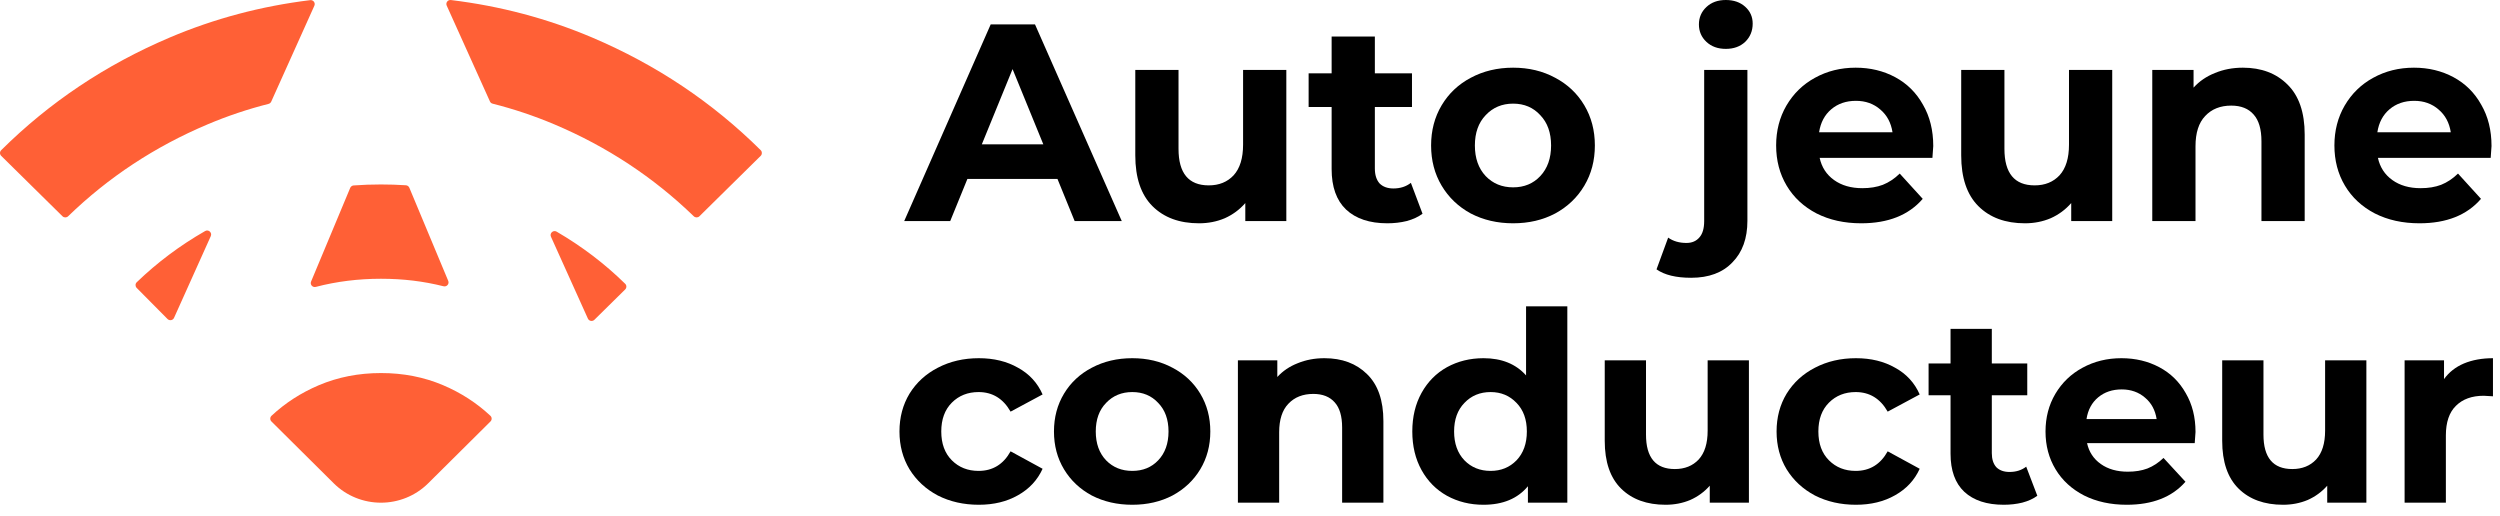
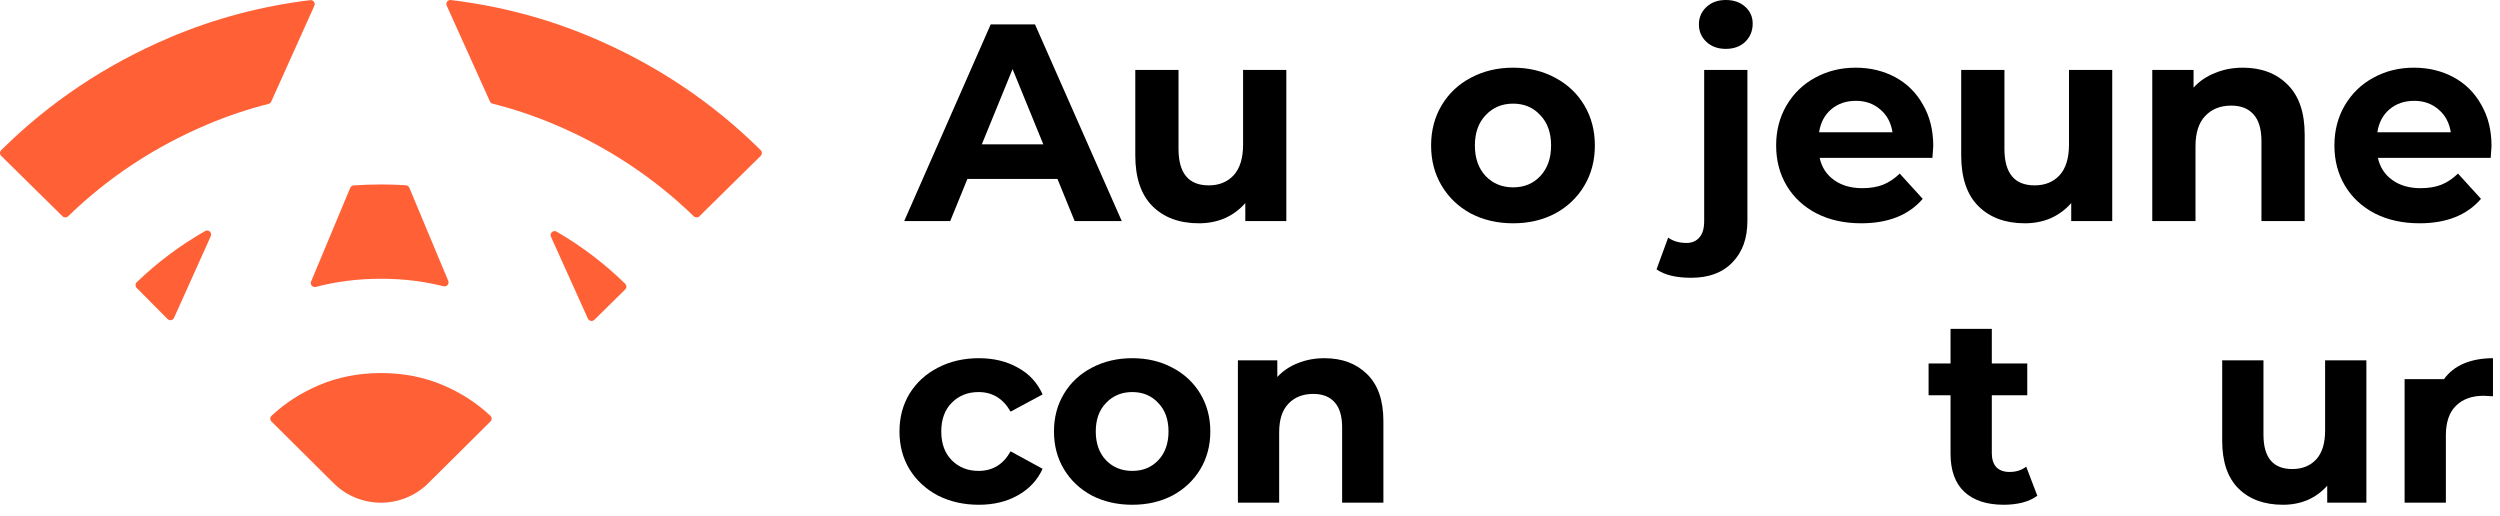
<svg xmlns="http://www.w3.org/2000/svg" width="189" height="39" viewBox="0 0 189 39" fill="none">
  <path d="M10.333 21.765L12.664 24.116C12.815 24.268 13.071 24.222 13.158 24.028L15.935 17.852C16.055 17.587 15.762 17.321 15.508 17.467C13.611 18.553 11.888 19.843 10.338 21.337C10.217 21.453 10.216 21.645 10.334 21.765H10.333ZM41.652 17.896L44.444 24.085C44.531 24.278 44.785 24.325 44.936 24.176L47.264 21.882C47.383 21.763 47.384 21.571 47.264 21.454C45.711 19.931 43.982 18.618 42.081 17.512C41.827 17.364 41.532 17.63 41.652 17.896ZM28.8 13.945C28.102 13.945 27.414 13.97 26.734 14.019C26.619 14.028 26.519 14.101 26.475 14.206L23.518 21.284C23.421 21.515 23.632 21.753 23.876 21.689C25.45 21.278 27.092 21.074 28.8 21.074C30.508 21.074 32.016 21.263 33.531 21.642C33.774 21.703 33.982 21.465 33.887 21.235L30.946 14.193C30.901 14.086 30.801 14.015 30.685 14.006C30.064 13.966 29.436 13.945 28.801 13.945H28.8ZM12.832 2.837C7.984 4.896 3.738 7.734 0.089 11.355C-0.03 11.474 -0.029 11.665 0.09 11.782L4.724 16.35C4.842 16.466 5.031 16.466 5.149 16.35C8.192 13.402 11.706 11.087 15.691 9.403C17.189 8.769 18.727 8.253 20.303 7.853C20.392 7.83 20.467 7.768 20.504 7.684L23.766 0.433C23.863 0.219 23.686 -0.018 23.453 0.011C19.735 0.466 16.195 1.409 12.83 2.837H12.832ZM44.77 2.837C41.386 1.401 37.825 0.456 34.085 0.002C33.851 -0.026 33.676 0.211 33.772 0.425L37.04 7.67C37.078 7.754 37.152 7.816 37.242 7.837C38.836 8.24 40.391 8.761 41.905 9.4C45.889 11.084 49.404 13.402 52.449 16.35C52.569 16.465 52.758 16.466 52.875 16.35L57.509 11.782C57.628 11.665 57.629 11.473 57.51 11.355C53.862 7.736 49.615 4.896 44.77 2.837ZM37.074 31.433C36.04 30.465 34.849 29.695 33.5 29.122C32.053 28.507 30.488 28.201 28.8 28.203C27.112 28.203 25.547 28.51 24.1 29.124C22.752 29.698 21.561 30.466 20.527 31.433C20.403 31.55 20.401 31.745 20.521 31.864L25.225 36.533C27.198 38.493 30.401 38.493 32.375 36.533L37.08 31.863C37.201 31.744 37.198 31.549 37.074 31.431V31.433Z" fill="#FF6036" />
  <path d="M79.944 13.526H73.136L71.837 16.711H68.359L74.896 1.847H78.247L84.805 16.711H81.243L79.944 13.526ZM78.876 10.914L76.55 5.223L74.225 10.914H78.876Z" fill="black" />
  <path d="M97.246 5.287V16.711H94.145V15.352C93.712 15.847 93.195 16.23 92.595 16.498C91.994 16.753 91.345 16.881 90.647 16.881C89.166 16.881 87.993 16.449 87.127 15.585C86.261 14.722 85.828 13.441 85.828 11.742V5.287H89.096V11.254C89.096 13.094 89.857 14.014 91.38 14.014C92.162 14.014 92.79 13.759 93.265 13.25C93.74 12.726 93.977 11.954 93.977 10.935V5.287H97.246Z" fill="black" />
-   <path d="M107.543 16.159C107.221 16.399 106.823 16.583 106.348 16.711C105.888 16.824 105.399 16.881 104.882 16.881C103.541 16.881 102.501 16.534 101.761 15.84C101.034 15.147 100.671 14.127 100.671 12.783V8.09H98.932V5.542H100.671V2.76H103.939V5.542H106.746V8.09H103.939V12.74C103.939 13.221 104.058 13.597 104.295 13.866C104.547 14.12 104.896 14.248 105.343 14.248C105.86 14.248 106.3 14.106 106.663 13.823L107.543 16.159Z" fill="black" />
  <path d="M114.392 16.881C113.205 16.881 112.137 16.633 111.187 16.137C110.251 15.628 109.518 14.927 108.987 14.035C108.457 13.144 108.191 12.131 108.191 10.999C108.191 9.867 108.457 8.854 108.987 7.963C109.518 7.071 110.251 6.377 111.187 5.882C112.137 5.372 113.205 5.117 114.392 5.117C115.579 5.117 116.641 5.372 117.577 5.882C118.512 6.377 119.246 7.071 119.776 7.963C120.307 8.854 120.572 9.867 120.572 10.999C120.572 12.131 120.307 13.144 119.776 14.035C119.246 14.927 118.512 15.628 117.577 16.137C116.641 16.633 115.579 16.881 114.392 16.881ZM114.392 14.163C115.23 14.163 115.915 13.88 116.445 13.313C116.99 12.733 117.262 11.962 117.262 10.999C117.262 10.036 116.99 9.272 116.445 8.706C115.915 8.125 115.23 7.835 114.392 7.835C113.554 7.835 112.863 8.125 112.318 8.706C111.774 9.272 111.501 10.036 111.501 10.999C111.501 11.962 111.774 12.733 112.318 13.313C112.863 13.88 113.554 14.163 114.392 14.163Z" fill="black" />
  <path d="M127.852 21C126.707 21 125.834 20.788 125.233 20.363L126.113 17.964C126.49 18.233 126.951 18.367 127.496 18.367C127.915 18.367 128.243 18.226 128.48 17.942C128.718 17.673 128.836 17.263 128.836 16.711V5.287H132.104V16.69C132.104 18.02 131.727 19.068 130.973 19.832C130.233 20.611 129.193 21 127.852 21ZM130.47 3.695C129.87 3.695 129.381 3.518 129.004 3.164C128.627 2.81 128.438 2.371 128.438 1.847C128.438 1.324 128.627 0.885 129.004 0.531C129.381 0.177 129.87 0 130.47 0C131.071 0 131.56 0.17 131.937 0.51C132.314 0.849 132.503 1.274 132.503 1.784C132.503 2.336 132.314 2.796 131.937 3.164C131.56 3.518 131.071 3.695 130.47 3.695Z" fill="black" />
  <path d="M146.154 11.041C146.154 11.084 146.133 11.381 146.091 11.933H137.565C137.718 12.641 138.081 13.2 138.654 13.611C139.227 14.021 139.939 14.226 140.791 14.226C141.377 14.226 141.894 14.142 142.341 13.972C142.802 13.788 143.228 13.505 143.619 13.122L145.358 15.033C144.296 16.265 142.746 16.881 140.707 16.881C139.436 16.881 138.312 16.633 137.334 16.137C136.357 15.628 135.602 14.927 135.072 14.035C134.541 13.144 134.276 12.131 134.276 10.999C134.276 9.881 134.534 8.876 135.051 7.984C135.582 7.078 136.301 6.377 137.209 5.882C138.13 5.372 139.157 5.117 140.288 5.117C141.391 5.117 142.39 5.358 143.284 5.839C144.178 6.321 144.876 7.014 145.379 7.92C145.896 8.812 146.154 9.852 146.154 11.041ZM140.309 7.623C139.569 7.623 138.947 7.835 138.445 8.26C137.942 8.685 137.635 9.265 137.523 10.001H143.074C142.963 9.279 142.655 8.706 142.153 8.281C141.65 7.842 141.035 7.623 140.309 7.623Z" fill="black" />
  <path d="M159.684 5.287V16.711H156.584V15.352C156.151 15.847 155.634 16.23 155.033 16.498C154.433 16.753 153.783 16.881 153.085 16.881C151.605 16.881 150.432 16.449 149.566 15.585C148.7 14.722 148.267 13.441 148.267 11.742V5.287H151.535V11.254C151.535 13.094 152.296 14.014 153.818 14.014C154.601 14.014 155.229 13.759 155.704 13.25C156.179 12.726 156.416 11.954 156.416 10.935V5.287H159.684Z" fill="black" />
  <path d="M169.562 5.117C170.959 5.117 172.083 5.542 172.935 6.391C173.801 7.241 174.234 8.501 174.234 10.171V16.711H170.966V10.681C170.966 9.775 170.77 9.102 170.379 8.663C169.988 8.21 169.423 7.984 168.682 7.984C167.858 7.984 167.202 8.246 166.713 8.769C166.224 9.279 165.98 10.043 165.98 11.063V16.711H162.712V5.287H165.833V6.625C166.266 6.144 166.804 5.776 167.446 5.521C168.089 5.252 168.794 5.117 169.562 5.117Z" fill="black" />
  <path d="M188.359 11.041C188.359 11.084 188.338 11.381 188.297 11.933H179.77C179.924 12.641 180.287 13.2 180.86 13.611C181.432 14.021 182.144 14.226 182.996 14.226C183.583 14.226 184.1 14.142 184.547 13.972C185.007 13.788 185.433 13.505 185.825 13.122L187.563 15.033C186.502 16.265 184.952 16.881 182.913 16.881C181.642 16.881 180.517 16.633 179.54 16.137C178.562 15.628 177.808 14.927 177.277 14.035C176.746 13.144 176.481 12.131 176.481 10.999C176.481 9.881 176.739 8.876 177.256 7.984C177.787 7.078 178.506 6.377 179.414 5.882C180.336 5.372 181.362 5.117 182.494 5.117C183.597 5.117 184.595 5.358 185.489 5.839C186.383 6.321 187.081 7.014 187.584 7.92C188.101 8.812 188.359 9.852 188.359 11.041ZM182.515 7.623C181.774 7.623 181.153 7.835 180.65 8.26C180.147 8.685 179.84 9.265 179.728 10.001H185.28C185.168 9.279 184.861 8.706 184.358 8.281C183.855 7.842 183.241 7.623 182.515 7.623Z" fill="black" />
  <path d="M74 38.16C72.853 38.16 71.82 37.927 70.9 37.46C69.993 36.98 69.28 36.32 68.76 35.48C68.253 34.64 68 33.687 68 32.62C68 31.553 68.253 30.6 68.76 29.76C69.28 28.92 69.993 28.267 70.9 27.8C71.82 27.32 72.853 27.08 74 27.08C75.133 27.08 76.12 27.32 76.96 27.8C77.813 28.267 78.433 28.94 78.82 29.82L76.4 31.12C75.84 30.134 75.033 29.64 73.98 29.64C73.167 29.64 72.493 29.907 71.96 30.44C71.427 30.974 71.16 31.7 71.16 32.62C71.16 33.54 71.427 34.267 71.96 34.8C72.493 35.334 73.167 35.6 73.98 35.6C75.047 35.6 75.853 35.107 76.4 34.12L78.82 35.44C78.433 36.294 77.813 36.96 76.96 37.44C76.12 37.92 75.133 38.16 74 38.16Z" fill="black" />
  <path d="M85.6 38.16C84.466 38.16 83.446 37.927 82.54 37.46C81.646 36.98 80.946 36.32 80.44 35.48C79.933 34.64 79.68 33.687 79.68 32.62C79.68 31.553 79.933 30.6 80.44 29.76C80.946 28.92 81.646 28.267 82.54 27.8C83.446 27.32 84.466 27.08 85.6 27.08C86.733 27.08 87.746 27.32 88.64 27.8C89.533 28.267 90.233 28.92 90.74 29.76C91.246 30.6 91.5 31.553 91.5 32.62C91.5 33.687 91.246 34.64 90.74 35.48C90.233 36.32 89.533 36.98 88.64 37.46C87.746 37.927 86.733 38.16 85.6 38.16ZM85.6 35.6C86.4 35.6 87.053 35.334 87.56 34.8C88.08 34.254 88.34 33.527 88.34 32.62C88.34 31.713 88.08 30.994 87.56 30.46C87.053 29.913 86.4 29.64 85.6 29.64C84.8 29.64 84.14 29.913 83.62 30.46C83.1 30.994 82.84 31.713 82.84 32.62C82.84 33.527 83.1 34.254 83.62 34.8C84.14 35.334 84.8 35.6 85.6 35.6Z" fill="black" />
  <path d="M100.125 27.08C101.458 27.08 102.532 27.48 103.345 28.28C104.172 29.08 104.585 30.267 104.585 31.84V38H101.465V32.32C101.465 31.467 101.278 30.834 100.905 30.42C100.532 29.994 99.992 29.78 99.285 29.78C98.499 29.78 97.872 30.027 97.405 30.52C96.939 31 96.705 31.72 96.705 32.68V38H93.585V27.24H96.565V28.5C96.978 28.047 97.492 27.7 98.105 27.46C98.719 27.207 99.392 27.08 100.125 27.08Z" fill="black" />
-   <path d="M118.49 23.16V38H115.51V36.76C114.737 37.694 113.617 38.16 112.15 38.16C111.137 38.16 110.217 37.934 109.39 37.48C108.577 37.027 107.937 36.38 107.47 35.54C107.004 34.7 106.77 33.727 106.77 32.62C106.77 31.514 107.004 30.54 107.47 29.7C107.937 28.86 108.577 28.213 109.39 27.76C110.217 27.307 111.137 27.08 112.15 27.08C113.524 27.08 114.597 27.514 115.37 28.38V23.16H118.49ZM112.69 35.6C113.477 35.6 114.13 35.334 114.65 34.8C115.17 34.254 115.43 33.527 115.43 32.62C115.43 31.713 115.17 30.994 114.65 30.46C114.13 29.913 113.477 29.64 112.69 29.64C111.89 29.64 111.23 29.913 110.71 30.46C110.19 30.994 109.93 31.713 109.93 32.62C109.93 33.527 110.19 34.254 110.71 34.8C111.23 35.334 111.89 35.6 112.69 35.6Z" fill="black" />
-   <path d="M132.218 27.24V38H129.258V36.72C128.845 37.187 128.351 37.547 127.778 37.8C127.205 38.04 126.585 38.16 125.918 38.16C124.505 38.16 123.385 37.754 122.558 36.94C121.731 36.127 121.318 34.92 121.318 33.32V27.24H124.438V32.86C124.438 34.593 125.165 35.46 126.618 35.46C127.365 35.46 127.965 35.22 128.418 34.74C128.871 34.247 129.098 33.52 129.098 32.56V27.24H132.218Z" fill="black" />
-   <path d="M140.309 38.16C139.162 38.16 138.129 37.927 137.209 37.46C136.302 36.98 135.589 36.32 135.069 35.48C134.562 34.64 134.309 33.687 134.309 32.62C134.309 31.553 134.562 30.6 135.069 29.76C135.589 28.92 136.302 28.267 137.209 27.8C138.129 27.32 139.162 27.08 140.309 27.08C141.442 27.08 142.429 27.32 143.269 27.8C144.122 28.267 144.742 28.94 145.129 29.82L142.709 31.12C142.149 30.134 141.342 29.64 140.289 29.64C139.475 29.64 138.802 29.907 138.269 30.44C137.735 30.974 137.469 31.7 137.469 32.62C137.469 33.54 137.735 34.267 138.269 34.8C138.802 35.334 139.475 35.6 140.289 35.6C141.355 35.6 142.162 35.107 142.709 34.12L145.129 35.44C144.742 36.294 144.122 36.96 143.269 37.44C142.429 37.92 141.442 38.16 140.309 38.16Z" fill="black" />
  <path d="M154.021 37.48C153.715 37.707 153.335 37.88 152.881 38C152.441 38.107 151.975 38.16 151.481 38.16C150.201 38.16 149.208 37.834 148.501 37.18C147.808 36.527 147.461 35.567 147.461 34.3V29.88H145.801V27.48H147.461V24.86H150.581V27.48H153.261V29.88H150.581V34.26C150.581 34.714 150.695 35.067 150.921 35.32C151.161 35.56 151.495 35.68 151.921 35.68C152.415 35.68 152.835 35.547 153.181 35.28L154.021 37.48Z" fill="black" />
-   <path d="M165.981 32.66C165.981 32.7 165.961 32.98 165.921 33.5H157.781C157.927 34.167 158.274 34.694 158.821 35.08C159.367 35.467 160.047 35.66 160.861 35.66C161.421 35.66 161.914 35.58 162.341 35.42C162.781 35.247 163.187 34.98 163.561 34.62L165.221 36.42C164.207 37.58 162.727 38.16 160.781 38.16C159.567 38.16 158.494 37.927 157.561 37.46C156.627 36.98 155.907 36.32 155.401 35.48C154.894 34.64 154.641 33.687 154.641 32.62C154.641 31.567 154.887 30.62 155.381 29.78C155.887 28.927 156.574 28.267 157.441 27.8C158.321 27.32 159.301 27.08 160.381 27.08C161.434 27.08 162.387 27.307 163.241 27.76C164.094 28.213 164.761 28.867 165.241 29.72C165.734 30.56 165.981 31.54 165.981 32.66ZM160.401 29.44C159.694 29.44 159.101 29.64 158.621 30.04C158.141 30.44 157.847 30.987 157.741 31.68H163.041C162.934 31 162.641 30.46 162.161 30.06C161.681 29.647 161.094 29.44 160.401 29.44Z" fill="black" />
  <path d="M178.898 27.24V38H175.938V36.72C175.524 37.187 175.031 37.547 174.458 37.8C173.884 38.04 173.264 38.16 172.598 38.16C171.184 38.16 170.064 37.754 169.238 36.94C168.411 36.127 167.998 34.92 167.998 33.32V27.24H171.118V32.86C171.118 34.593 171.844 35.46 173.298 35.46C174.044 35.46 174.644 35.22 175.098 34.74C175.551 34.247 175.778 33.52 175.778 32.56V27.24H178.898Z" fill="black" />
-   <path d="M184.768 28.66C185.142 28.14 185.642 27.747 186.268 27.48C186.908 27.213 187.642 27.08 188.468 27.08V29.96C188.122 29.933 187.888 29.92 187.768 29.92C186.875 29.92 186.175 30.174 185.668 30.68C185.162 31.174 184.908 31.92 184.908 32.92V38H181.788V27.24H184.768V28.66Z" fill="black" />
+   <path d="M184.768 28.66C185.142 28.14 185.642 27.747 186.268 27.48C186.908 27.213 187.642 27.08 188.468 27.08V29.96C188.122 29.933 187.888 29.92 187.768 29.92C186.875 29.92 186.175 30.174 185.668 30.68C185.162 31.174 184.908 31.92 184.908 32.92V38H181.788V27.24V28.66Z" fill="black" />
</svg>